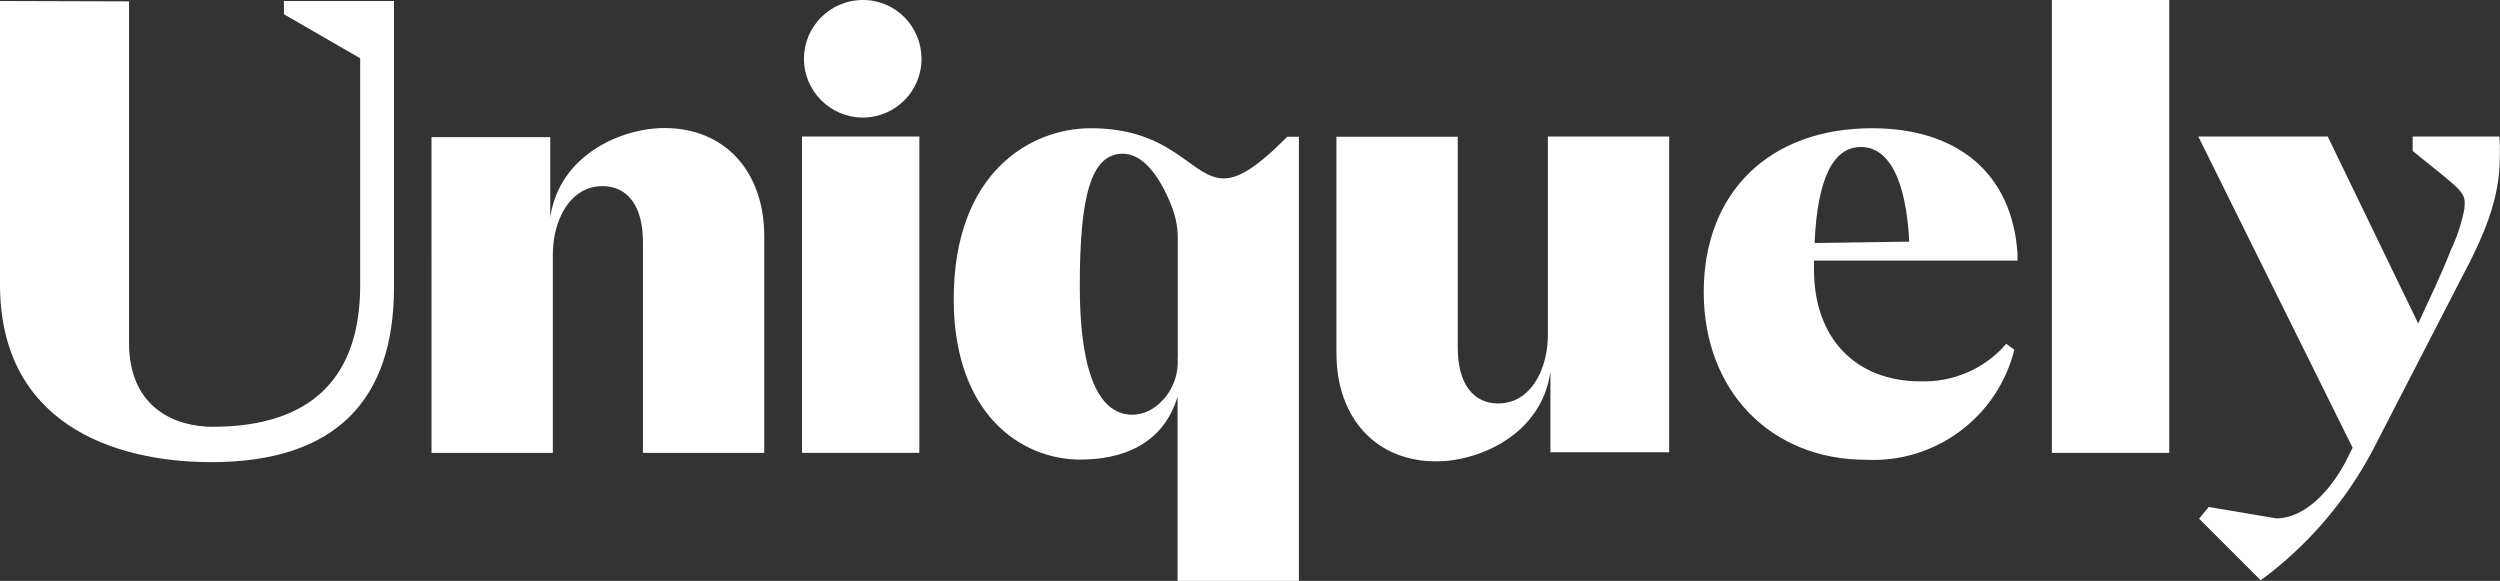
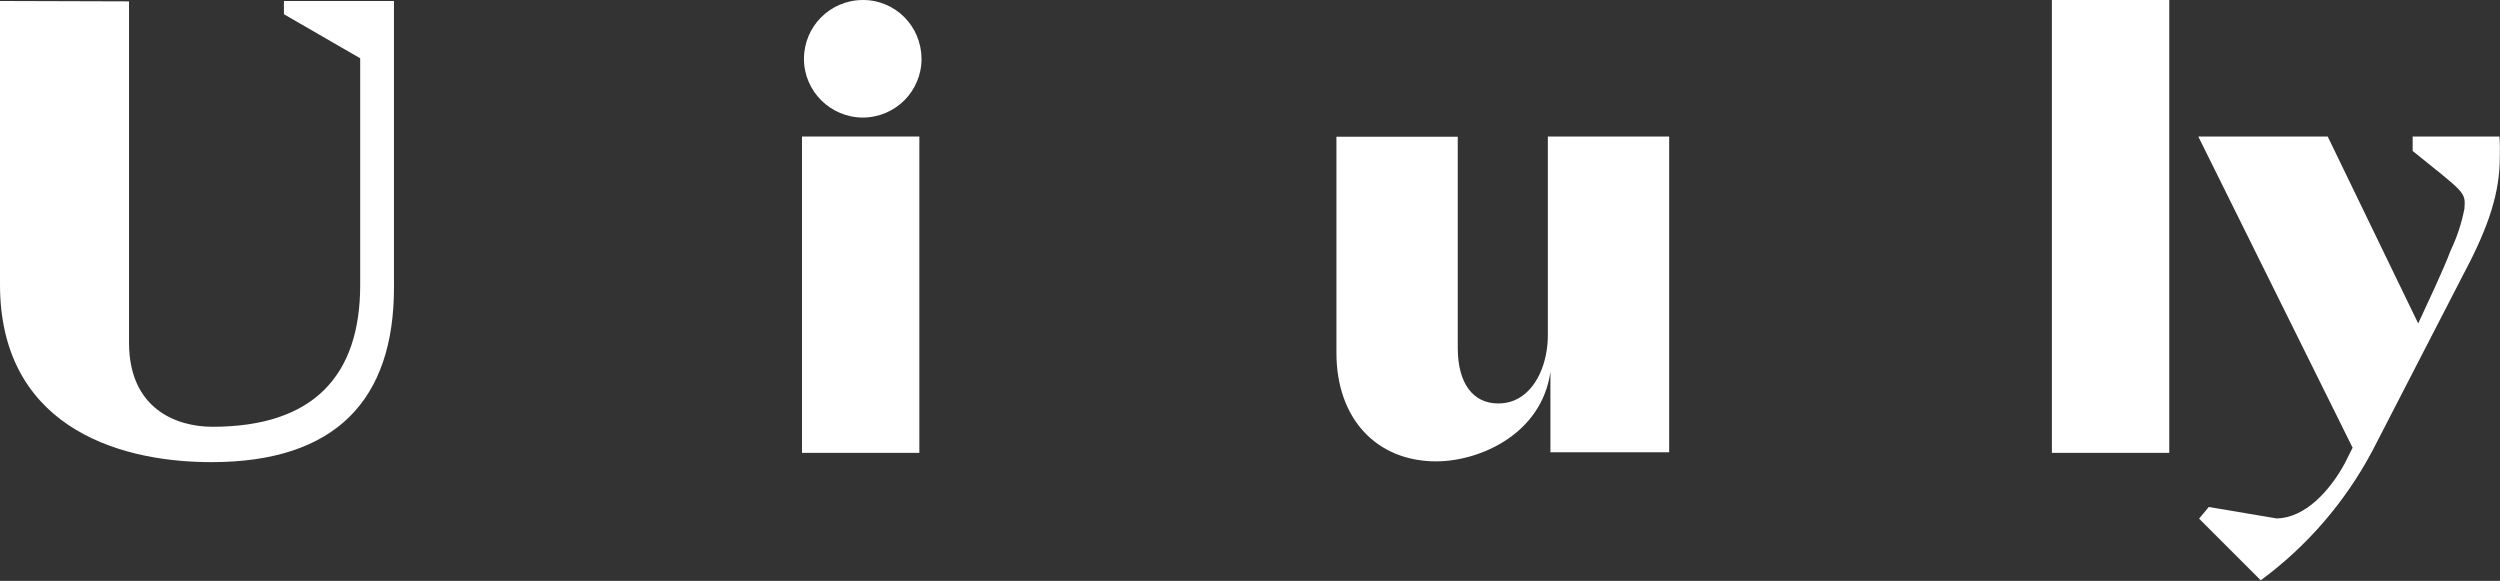
<svg xmlns="http://www.w3.org/2000/svg" version="1.1" id="Group_2245" x="0px" y="0px" viewBox="0 0 1265.3 294" style="enable-background:new 0 0 1265.3 294;" xml:space="preserve">
  <rect x="0" y="0" width="1265.3" height="294" fill="#333333" stroke="none" />
  <style type="text/css">
	.st0{fill:#FFFFFF;}
</style>
-   <path id="Path_3460" class="st0" d="M218.4,69.4h60.1v40.7c4.5-31.7,36-45.3,57.8-45.3c30.4,0,50.5,21.8,50.5,54.8v109.6h-61.4  V122.3c0-17.8-7.6-28.1-20.5-28.1c-2.8,0-5.6,0.5-8.2,1.6c-11.3,4.8-16.9,19.2-16.9,33v100.4h-61.4L218.4,69.4L218.4,69.4z" />
  <path id="Path_3461" class="st0" d="M1038.5,0h59.4v229.2h-59.4V0z" />
  <path id="Path_3462" class="st0" d="M405.9,69.1h59.4v160.1h-59.4V69.1z" />
  <path id="Path_3463" class="st0" d="M406.9,29.8c0-16.4,13.2-29.7,29.7-29.8s29.7,13.2,29.8,29.7v0.1c0,16.4-13.3,29.7-29.8,29.7  C420.2,59.4,406.9,46.1,406.9,29.8z" />
  <path id="Path_3464" class="st0" d="M199.3,0.5h-55.6v6.7l38.6,22.3v114.8c0,45.9-23.7,71.7-74.8,71.7c-18,0-42.2-8.9-42.2-42.6V0.7  L0,0.5V144c0,69.5,56.3,89.9,107,89.9c63.1,0,92.4-31.7,92.4-88.4V0.5z" />
  <path id="Path_3465" class="st0" d="M844.8,228.9h-60.1v-40.7c-4.5,31.7-36,45.3-57.8,45.3c-30.4,0-50.5-21.8-50.5-54.8V69.2h61.4  v106.9c0,17.8,7.6,28.1,20.5,28.1c2.8,0,5.6-0.5,8.2-1.6c11.3-4.8,16.9-19.2,16.9-33V69.1h61.4V228.9L844.8,228.9z" />
-   <path id="Path_3466" class="st0" d="M1015.4,174c-10.8,12.6-26.9,19.6-43.5,19c-32.4,0-53.8-21.5-53.8-56.5v-4.6h103v-3.6  c-2.7-40.6-30.4-63.4-73.6-63.4c-52.2,0-85.2,32.7-85.2,82.9s34,84.9,82.2,84.9c35.1,1.7,66.5-21.6,75-55.7L1015.4,174L1015.4,174z   M941.9,74.4c13.9,0,22.8,16.2,24.4,47.9l-47.9,0.7C919.8,89.9,928,74.4,941.9,74.4L941.9,74.4L941.9,74.4z" />
-   <path id="Path_3467" class="st0" d="M651.5,69.2c-15.3,15.5-24.6,21.1-32.1,21.1c-16.5,0-25.4-25.4-67.4-25.4  c-30.4,0-69.3,22.4-69.3,86.5c0,57.8,33.7,81.2,64.1,81.2c20.5,0,41.8-7.2,49.2-31.9V294h61.4V69.2H651.5L651.5,69.2z M596,181  c0.8,10.4-4.1,20.4-12.9,26c-3,1.8-6.4,2.8-9.9,2.9c-19.8,0-26.7-28.1-26.7-65c0-45.6,5.6-67.1,21.8-67.1c9.7,0,18.3,10.3,24.8,26.8  c2,5.2,3,10.6,3,16.1V181L596,181z" />
  <path id="Path_3468" class="st0" d="M1265,69.1h-43.9v7.3c26.2,21.2,26.9,20.6,26.2,29.2c-1.4,7.3-3.7,14.3-6.9,21  c-4.2,11-11.3,25.8-16.5,37.1l-45.8-94.6h-65.5l78.1,157.5l-3.9,7.8c-7.7,14.2-20.2,27.7-34.5,28l-34.4-5.8l-4.9,5.9l31.2,31.2l0,0  c23.5-17.3,42.8-39.7,56.5-65.5l46.1-89.4c13.2-24.8,18.4-41.7,18.4-59.4C1265.3,75.6,1265.3,72.6,1265,69.1L1265,69.1z" />
</svg>